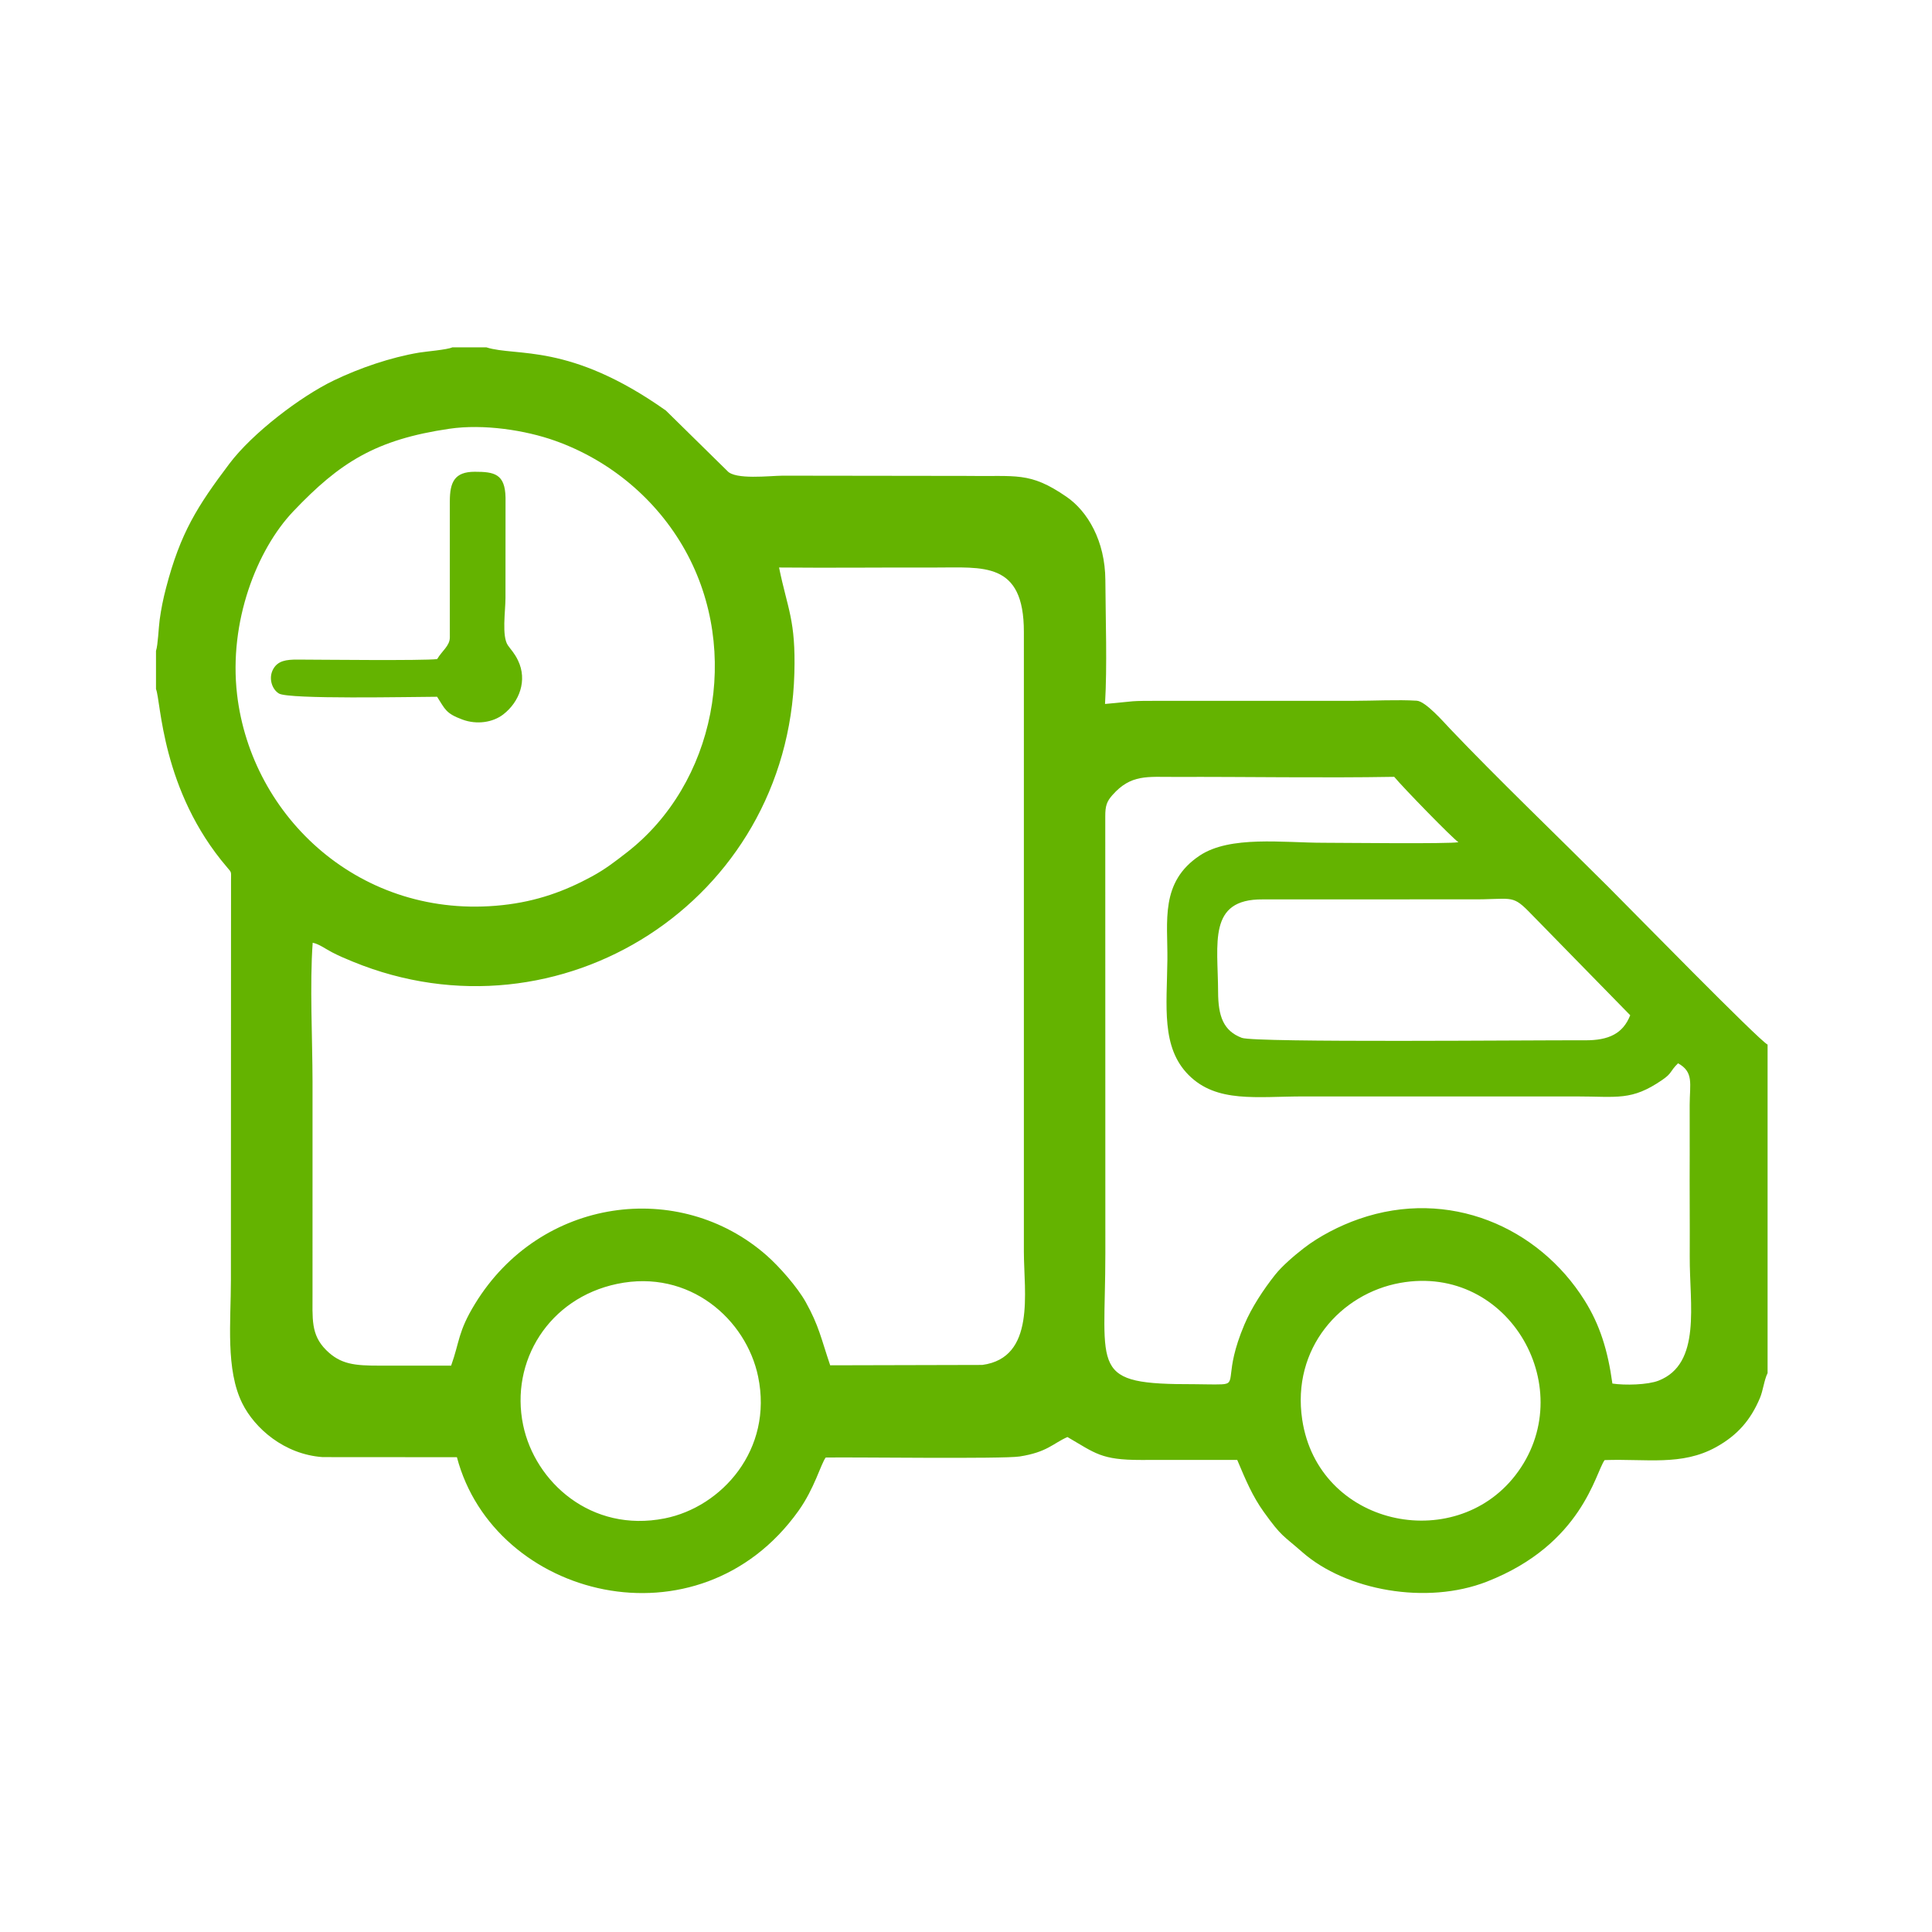
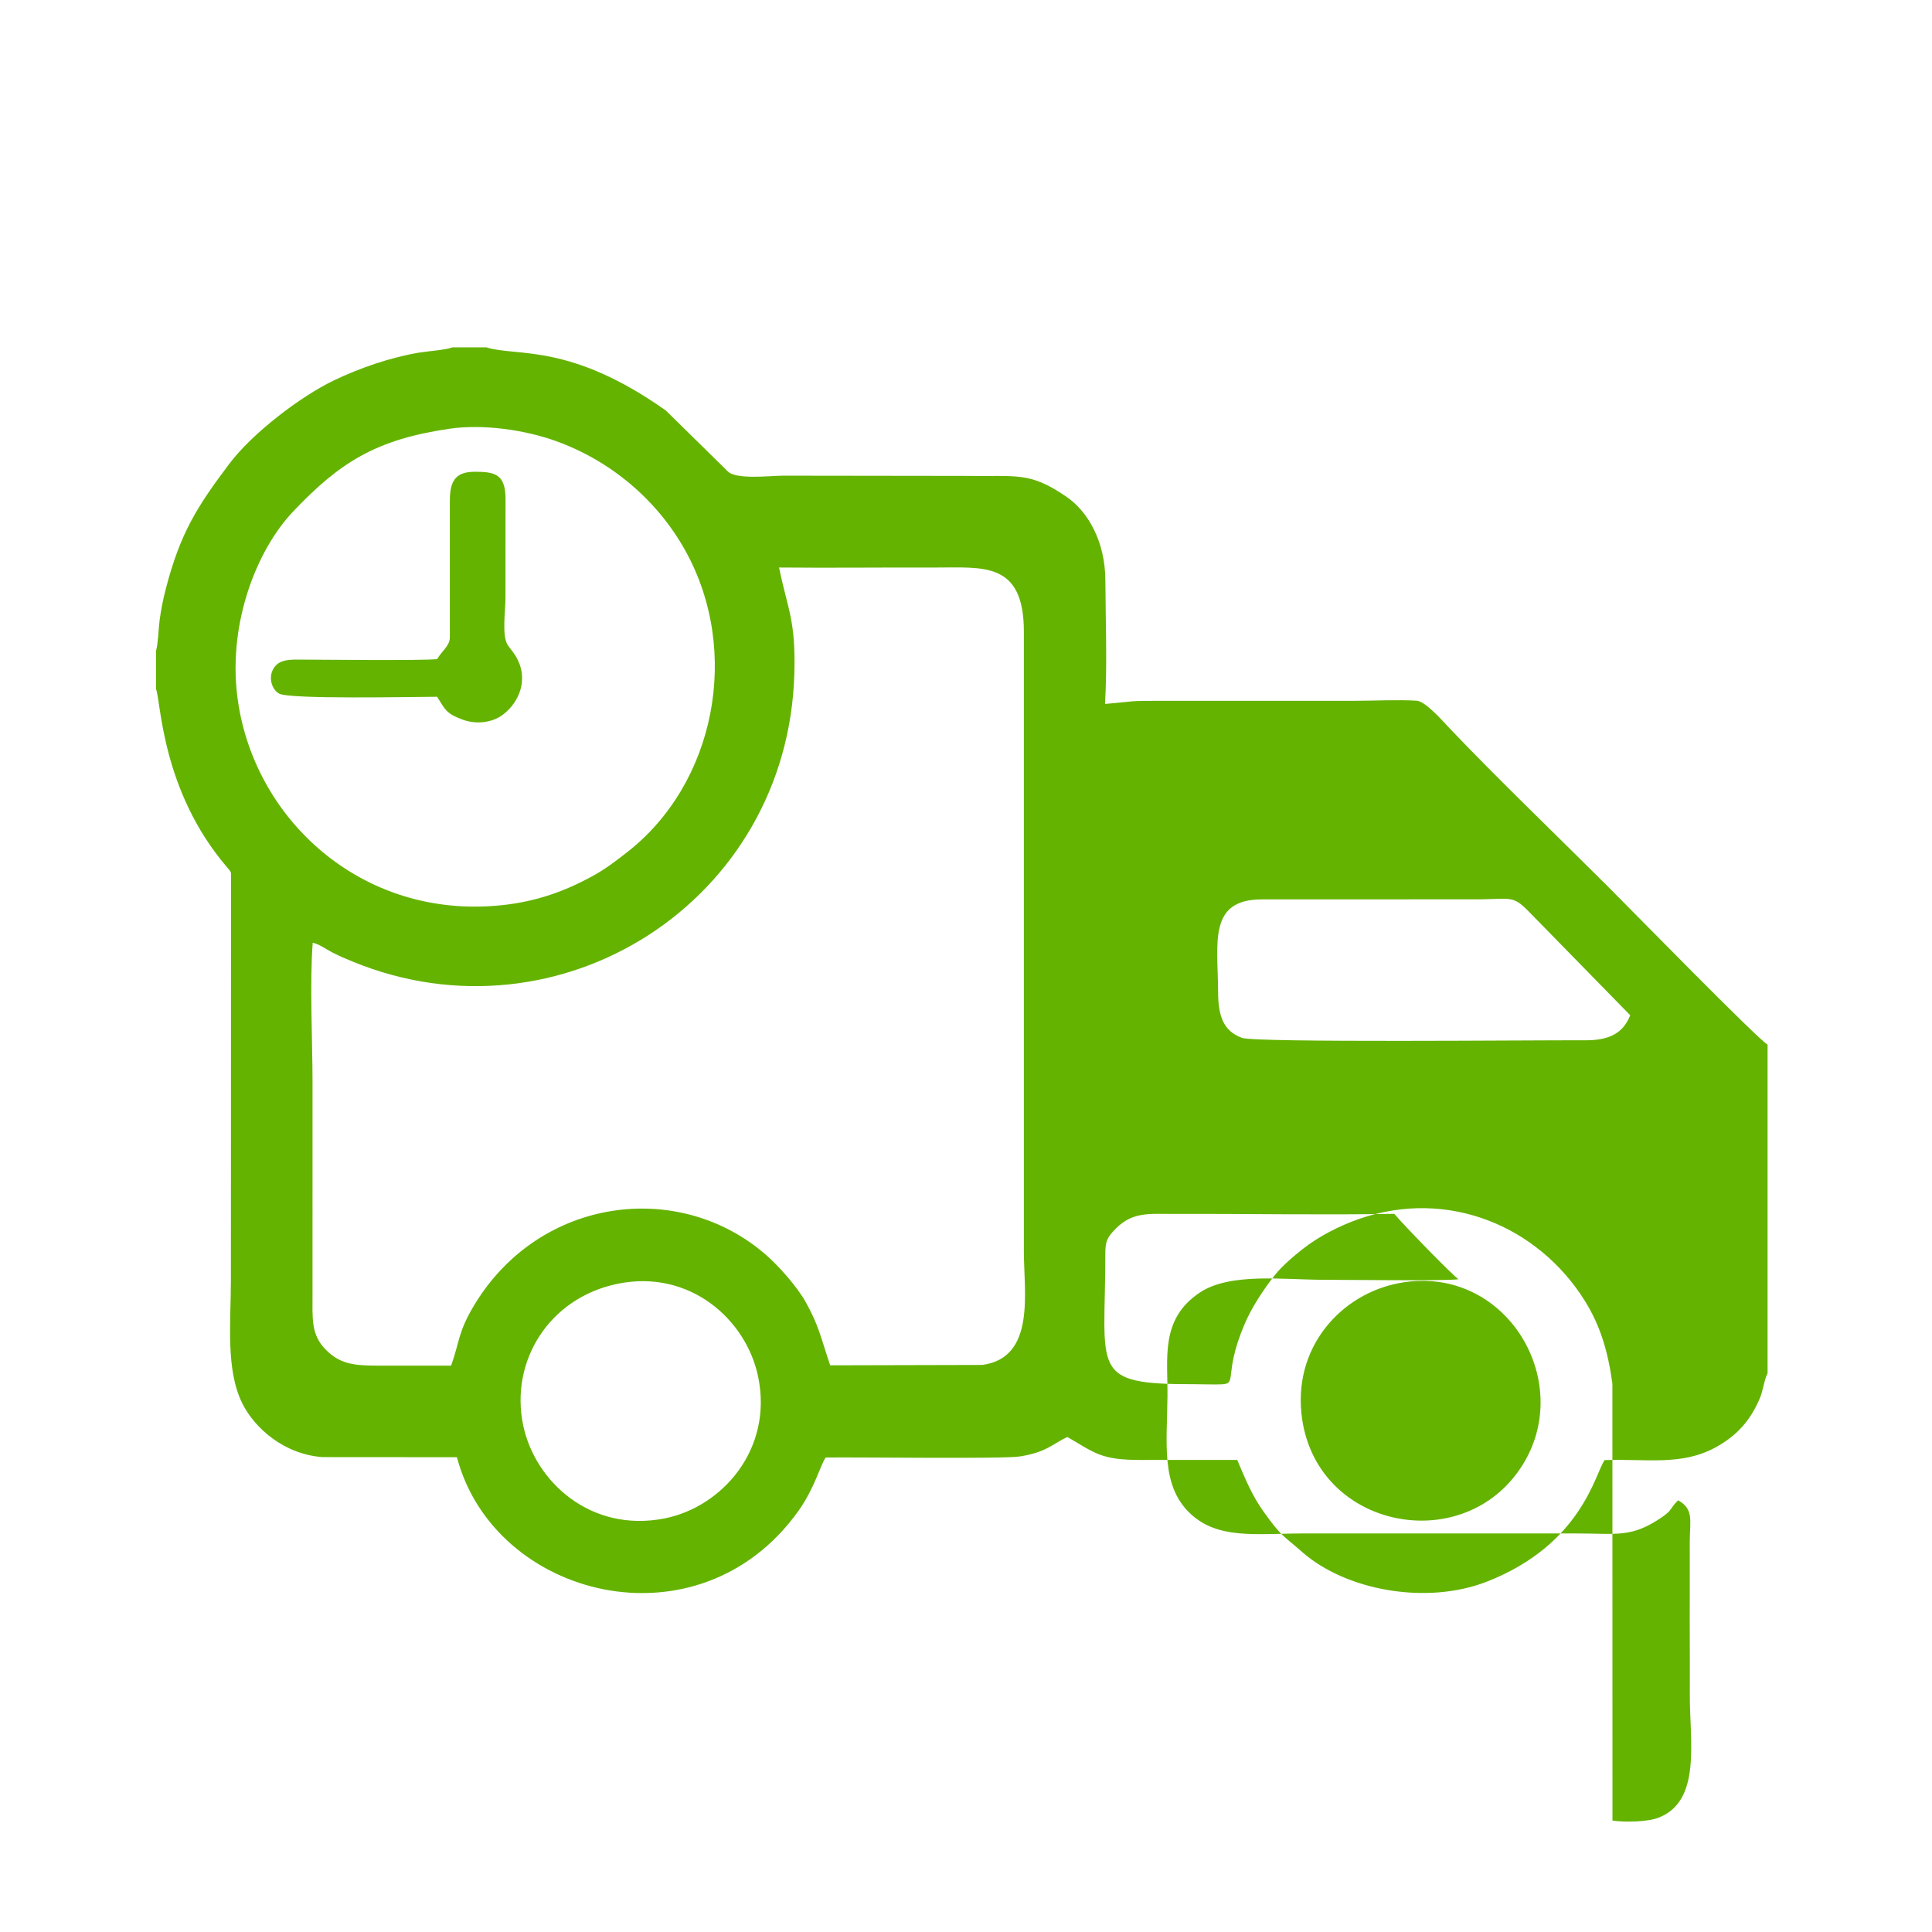
<svg xmlns="http://www.w3.org/2000/svg" xml:space="preserve" width="29.168mm" height="29.168mm" style="shape-rendering:geometricPrecision; text-rendering:geometricPrecision; image-rendering:optimizeQuality; fill-rule:evenodd; clip-rule:evenodd" viewBox="0 0 2916.76 2916.76">
  <defs>
    <style type="text/css">  .fil0 {fill:#64B300}  </style>
  </defs>
  <g id="Слой_x0020_1">
-     <path class="fil0" d="M931.62 1938.3c109.19,-22.88 195.01,53.53 212.94,140.07 22.81,110.05 -54.83,196.86 -141.11,213.98 -111.09,22.03 -195.85,-55.06 -213.67,-140.91 -19.97,-96.2 38.78,-191.54 141.84,-213.14zm-696.11 -897.99l0 -57.71c2.99,-8.57 3.89,-35.01 5.56,-47.06 2.27,-16.42 5.22,-31.18 9.54,-47.7 21.8,-83.59 47.29,-123.52 95.66,-187.75 34.62,-45.98 107.35,-101.61 158,-125.89 38.68,-18.56 85.07,-34.58 128.62,-41.89 9.85,-1.65 42.36,-4.3 50.03,-7.93l51.36 0c45.74,14.61 125.05,-7.81 270.98,95.39l92.69 91.1c11.67,13.87 63.99,7.4 83.74,7.25l275.74 0.36c77.44,1.4 96.46,-7.18 152.76,31.57 31.76,21.85 58.25,66.52 58.58,125.76 0.32,59.53 2.9,128.4 -0.49,186.95 50.76,-4.37 30.61,-4.75 89.22,-4.75l286.56 0c29.64,0 65.97,-1.93 94.74,-0.16 13.53,0.83 40.74,32.26 50.8,42.84 70.26,73.88 163.23,163.13 237.97,237.78 35.25,35.21 226.74,231.02 240.97,238.6l0 495.92c-5.23,10.44 -6.75,26.22 -11.53,37.55 -14.06,33.34 -34,56.36 -66.39,74.26 -51.82,28.63 -105.1,17.25 -168.09,19.51 -14.12,19.07 -33.61,127.1 -177.68,183.47 -91.06,35.63 -212.8,13.42 -278.73,-44.5 -29.78,-26.16 -30.88,-22.72 -58.2,-60.73 -16.97,-23.63 -27.28,-48.1 -40.06,-78.49 -48.5,0 -97,-0.04 -145.5,0.03 -59.89,0.08 -68.57,-10.05 -110.83,-34.61 -22.36,9.95 -30.58,22.89 -72.19,29.37 -25.64,3.99 -250.76,0.82 -292.77,1.59 -7.62,10.38 -16.88,46.57 -41.14,80.56 -150.66,211.05 -459.45,132.08 -515.62,-81.06l-202.72 -0.14c-58.17,-4.15 -102.57,-43.53 -121.27,-81.07 -25.43,-51.08 -17.23,-123.43 -17.23,-185.89l0.19 -603.06c-0.04,-14.41 1.45,-11.74 -6.04,-20.5 -99.36,-115.98 -99.66,-251.28 -107.23,-268.97zm1878.42 896.49c165.53,-29.65 273.25,162.74 173.55,290.83 -92.84,119.27 -297.31,75.95 -321.5,-84.29 -16.31,-108.05 58.33,-190.48 147.95,-206.54zm347.24 -404.06c-10.91,27.47 -32.01,38.02 -68.36,37.81 -73.38,-0.41 -497.72,3.9 -518,-3.71 -28.06,-10.54 -35.7,-32.99 -35.83,-69.23 -0.28,-73.87 -15.79,-140.37 67.15,-139.78l313.65 -0.08c61.01,0.59 62.19,-7.85 87.28,17.43l154.11 157.56zm-26.93 556.01c-6.91,-50.39 -19,-88.85 -42.06,-125.6 -69.48,-110.78 -204.88,-170.05 -340.65,-122.81 -29.56,10.28 -60.19,26.24 -83.08,43.96 -15.18,11.76 -33.03,27.19 -43.42,40.29 -17.58,22.18 -35.57,49.51 -46.44,75.31 -31.99,75.97 -9.84,88.99 -34.18,90.02 -12.47,0.53 -28.06,-0.21 -40.95,-0.18 -160.16,0.31 -134.71,-18.84 -134.71,-197.46l-0.12 -659.76c-0.05,-15.94 2.28,-22.51 10.73,-32.1 28.06,-31.88 53.09,-27.36 94.36,-27.51 110.08,-0.37 221.22,1.76 331.14,-0.13 13.2,16.01 88.51,93.38 96.95,98.69 -14.06,2.8 -175.08,0.86 -203.7,0.86 -60.91,0 -141.17,-11.23 -186.99,19.39 -60.06,40.1 -48.06,99.04 -48.7,157.21 -0.78,70.3 -9.65,132.13 32.02,173.98 42.45,42.64 102.44,32.37 173.93,32.37l410.91 0c62.38,0 83.59,7.11 130.11,-24.84 15.65,-10.76 10.95,-12.38 23.98,-25.19 24.05,13.34 17.68,30.63 17.55,62.66 -0.1,25.24 0.17,50.45 0.04,75.69 -0.3,51.34 0.3,102.75 0.05,154.09 -0.36,70.95 18.07,161.31 -47.14,186.69 -16.45,6.39 -50.62,7.24 -69.63,4.37zm-1755.8 -1441.46c51.43,-7.55 114.51,2.05 159.58,18.11 83.04,29.57 153.59,88.57 196.48,165.61 85.03,152.77 44.98,352.49 -88.01,455.8 -18.09,14.04 -32.72,25.39 -52.84,36.34 -40.03,21.78 -82.4,37.69 -135.44,43.36 -212.98,22.77 -378.74,-132.22 -400.33,-318.34 -12.71,-109.51 29.86,-218.27 84.78,-276.07 70.39,-74.07 124.61,-108.47 235.78,-124.81zm-206.36 775.99c9.32,1.75 18.96,9.04 28.85,14.21 10.75,5.62 20.01,9.51 31.79,14.34 311.79,127.88 657.08,-90.33 666.54,-435.43 2.21,-80.49 -10.13,-96.2 -23.11,-159.64 78.34,0.76 156.94,-0.2 235.32,0.04 72.31,0.22 134.46,-10.1 134.29,97.41l-0.01 935.37c0,60.88 18.27,160.13 -62.75,171.07l-229.65 0.56c-13.81,-40.7 -16.95,-59.7 -36.95,-95.51 -12.62,-22.58 -39.88,-53.58 -59.16,-70.51 -131.35,-115.33 -341.35,-88.21 -440.11,73.21 -25.86,42.26 -22.94,56.58 -36.05,93.31 -35.89,0 -71.77,-0.03 -107.65,0 -38.15,0.04 -59.3,-1.88 -81.03,-23.53 -23.52,-23.43 -20.46,-47.58 -20.58,-86.42l0.02 -319c-0.11,-64.93 -4.35,-146.53 0.24,-209.48zm207.03 -666.41l0 205.46c0,12.56 -11.48,19.9 -19.17,32.71 -21.72,2.58 -176,0.84 -210.98,0.74 -16.99,-0.05 -29.25,1.79 -36.27,13.97 -7.88,13.67 -2.23,30.89 8.44,37.28 15.01,9 198.58,5.01 238.76,4.88 12.11,18.68 12.8,25.02 38.13,34.39 21.81,8.07 46.02,4.44 61.8,-7.77 24.28,-18.79 36.74,-51.38 22.21,-81.5 -5.33,-11.03 -10.1,-15.43 -15.16,-22.61 -9.67,-13.75 -3.75,-52.02 -3.75,-71.57l0.09 -151.51c-0.63,-36.12 -17.18,-39.11 -46.5,-39.11 -30.5,0 -37.6,15.63 -37.6,44.64z" />
+     <path class="fil0" d="M931.62 1938.3c109.19,-22.88 195.01,53.53 212.94,140.07 22.81,110.05 -54.83,196.86 -141.11,213.98 -111.09,22.03 -195.85,-55.06 -213.67,-140.91 -19.97,-96.2 38.78,-191.54 141.84,-213.14zm-696.11 -897.99l0 -57.71c2.99,-8.57 3.89,-35.01 5.56,-47.06 2.27,-16.42 5.22,-31.18 9.54,-47.7 21.8,-83.59 47.29,-123.52 95.66,-187.75 34.62,-45.98 107.35,-101.61 158,-125.89 38.68,-18.56 85.07,-34.58 128.62,-41.89 9.85,-1.65 42.36,-4.3 50.03,-7.93l51.36 0c45.74,14.61 125.05,-7.81 270.98,95.39l92.69 91.1c11.67,13.87 63.99,7.4 83.74,7.25l275.74 0.36c77.44,1.4 96.46,-7.18 152.76,31.57 31.76,21.85 58.25,66.52 58.58,125.76 0.32,59.53 2.9,128.4 -0.49,186.95 50.76,-4.37 30.61,-4.75 89.22,-4.75l286.56 0c29.64,0 65.97,-1.93 94.74,-0.16 13.53,0.83 40.74,32.26 50.8,42.84 70.26,73.88 163.23,163.13 237.97,237.78 35.25,35.21 226.74,231.02 240.97,238.6l0 495.92c-5.23,10.44 -6.75,26.22 -11.53,37.55 -14.06,33.34 -34,56.36 -66.39,74.26 -51.82,28.63 -105.1,17.25 -168.09,19.51 -14.12,19.07 -33.61,127.1 -177.68,183.47 -91.06,35.63 -212.8,13.42 -278.73,-44.5 -29.78,-26.16 -30.88,-22.72 -58.2,-60.73 -16.97,-23.63 -27.28,-48.1 -40.06,-78.49 -48.5,0 -97,-0.04 -145.5,0.03 -59.89,0.08 -68.57,-10.05 -110.83,-34.61 -22.36,9.95 -30.58,22.89 -72.19,29.37 -25.64,3.99 -250.76,0.82 -292.77,1.59 -7.62,10.38 -16.88,46.57 -41.14,80.56 -150.66,211.05 -459.45,132.08 -515.62,-81.06l-202.72 -0.14c-58.17,-4.15 -102.57,-43.53 -121.27,-81.07 -25.43,-51.08 -17.23,-123.43 -17.23,-185.89l0.19 -603.06c-0.04,-14.41 1.45,-11.74 -6.04,-20.5 -99.36,-115.98 -99.66,-251.28 -107.23,-268.97zm1878.42 896.49c165.53,-29.65 273.25,162.74 173.55,290.83 -92.84,119.27 -297.31,75.95 -321.5,-84.29 -16.31,-108.05 58.33,-190.48 147.95,-206.54zm347.24 -404.06c-10.91,27.47 -32.01,38.02 -68.36,37.81 -73.38,-0.41 -497.72,3.9 -518,-3.71 -28.06,-10.54 -35.7,-32.99 -35.83,-69.23 -0.28,-73.87 -15.79,-140.37 67.15,-139.78l313.65 -0.08c61.01,0.59 62.19,-7.85 87.28,17.43l154.11 157.56zm-26.93 556.01c-6.91,-50.39 -19,-88.85 -42.06,-125.6 -69.48,-110.78 -204.88,-170.05 -340.65,-122.81 -29.56,10.28 -60.19,26.24 -83.08,43.96 -15.18,11.76 -33.03,27.19 -43.42,40.29 -17.58,22.18 -35.57,49.51 -46.44,75.31 -31.99,75.97 -9.84,88.99 -34.18,90.02 -12.47,0.53 -28.06,-0.21 -40.95,-0.18 -160.16,0.31 -134.71,-18.84 -134.71,-197.46c-0.05,-15.94 2.28,-22.51 10.73,-32.1 28.06,-31.88 53.09,-27.36 94.36,-27.51 110.08,-0.37 221.22,1.76 331.14,-0.13 13.2,16.01 88.51,93.38 96.95,98.69 -14.06,2.8 -175.08,0.86 -203.7,0.86 -60.91,0 -141.17,-11.23 -186.99,19.39 -60.06,40.1 -48.06,99.04 -48.7,157.21 -0.78,70.3 -9.65,132.13 32.02,173.98 42.45,42.64 102.44,32.37 173.93,32.37l410.91 0c62.38,0 83.59,7.11 130.11,-24.84 15.65,-10.76 10.95,-12.38 23.98,-25.19 24.05,13.34 17.68,30.63 17.55,62.66 -0.1,25.24 0.17,50.45 0.04,75.69 -0.3,51.34 0.3,102.75 0.05,154.09 -0.36,70.95 18.07,161.31 -47.14,186.69 -16.45,6.39 -50.62,7.24 -69.63,4.37zm-1755.8 -1441.46c51.43,-7.55 114.51,2.05 159.58,18.11 83.04,29.57 153.59,88.57 196.48,165.61 85.03,152.77 44.98,352.49 -88.01,455.8 -18.09,14.04 -32.72,25.39 -52.84,36.34 -40.03,21.78 -82.4,37.69 -135.44,43.36 -212.98,22.77 -378.74,-132.22 -400.33,-318.34 -12.71,-109.51 29.86,-218.27 84.78,-276.07 70.39,-74.07 124.61,-108.47 235.78,-124.81zm-206.36 775.99c9.32,1.75 18.96,9.04 28.85,14.21 10.75,5.62 20.01,9.51 31.79,14.34 311.79,127.88 657.08,-90.33 666.54,-435.43 2.21,-80.49 -10.13,-96.2 -23.11,-159.64 78.34,0.76 156.94,-0.2 235.32,0.04 72.31,0.22 134.46,-10.1 134.29,97.41l-0.01 935.37c0,60.88 18.27,160.13 -62.75,171.07l-229.65 0.56c-13.81,-40.7 -16.95,-59.7 -36.95,-95.51 -12.62,-22.58 -39.88,-53.58 -59.16,-70.51 -131.35,-115.33 -341.35,-88.21 -440.11,73.21 -25.86,42.26 -22.94,56.58 -36.05,93.31 -35.89,0 -71.77,-0.03 -107.65,0 -38.15,0.04 -59.3,-1.88 -81.03,-23.53 -23.52,-23.43 -20.46,-47.58 -20.58,-86.42l0.02 -319c-0.11,-64.93 -4.35,-146.53 0.24,-209.48zm207.03 -666.41l0 205.46c0,12.56 -11.48,19.9 -19.17,32.71 -21.72,2.58 -176,0.84 -210.98,0.74 -16.99,-0.05 -29.25,1.79 -36.27,13.97 -7.88,13.67 -2.23,30.89 8.44,37.28 15.01,9 198.58,5.01 238.76,4.88 12.11,18.68 12.8,25.02 38.13,34.39 21.81,8.07 46.02,4.44 61.8,-7.77 24.28,-18.79 36.74,-51.38 22.21,-81.5 -5.33,-11.03 -10.1,-15.43 -15.16,-22.61 -9.67,-13.75 -3.75,-52.02 -3.75,-71.57l0.09 -151.51c-0.63,-36.12 -17.18,-39.11 -46.5,-39.11 -30.5,0 -37.6,15.63 -37.6,44.64z" />
  </g>
</svg>